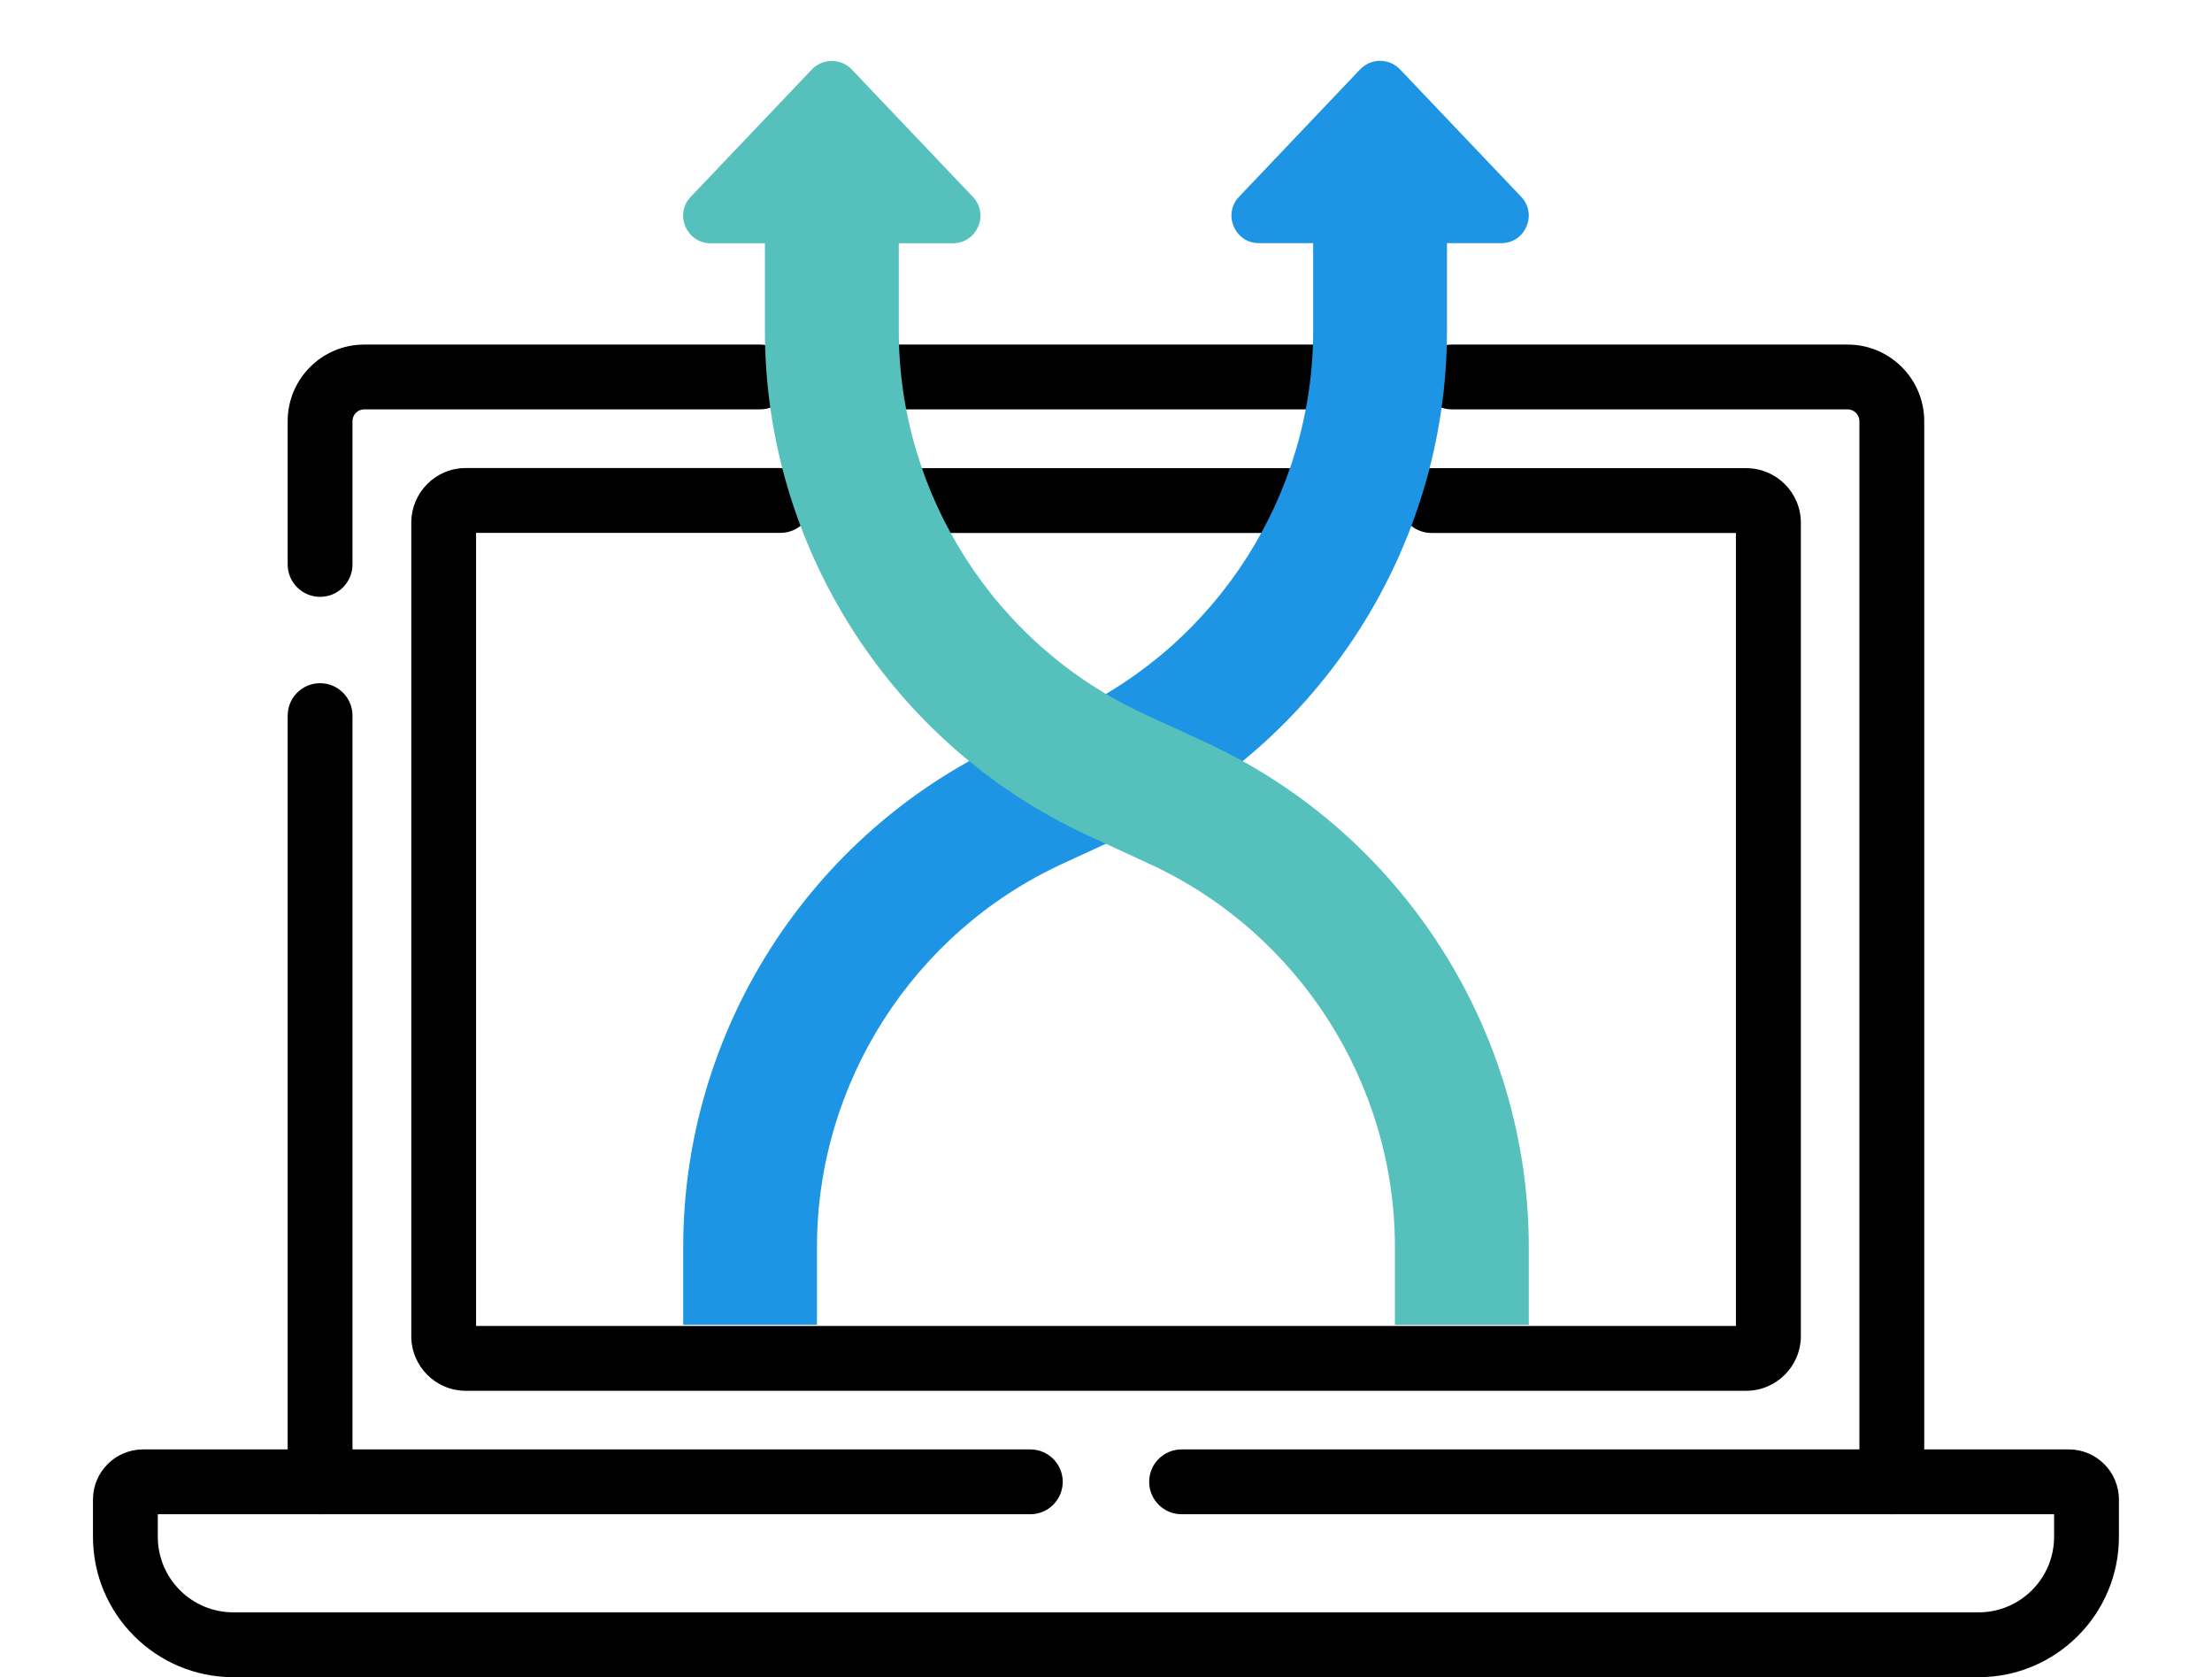
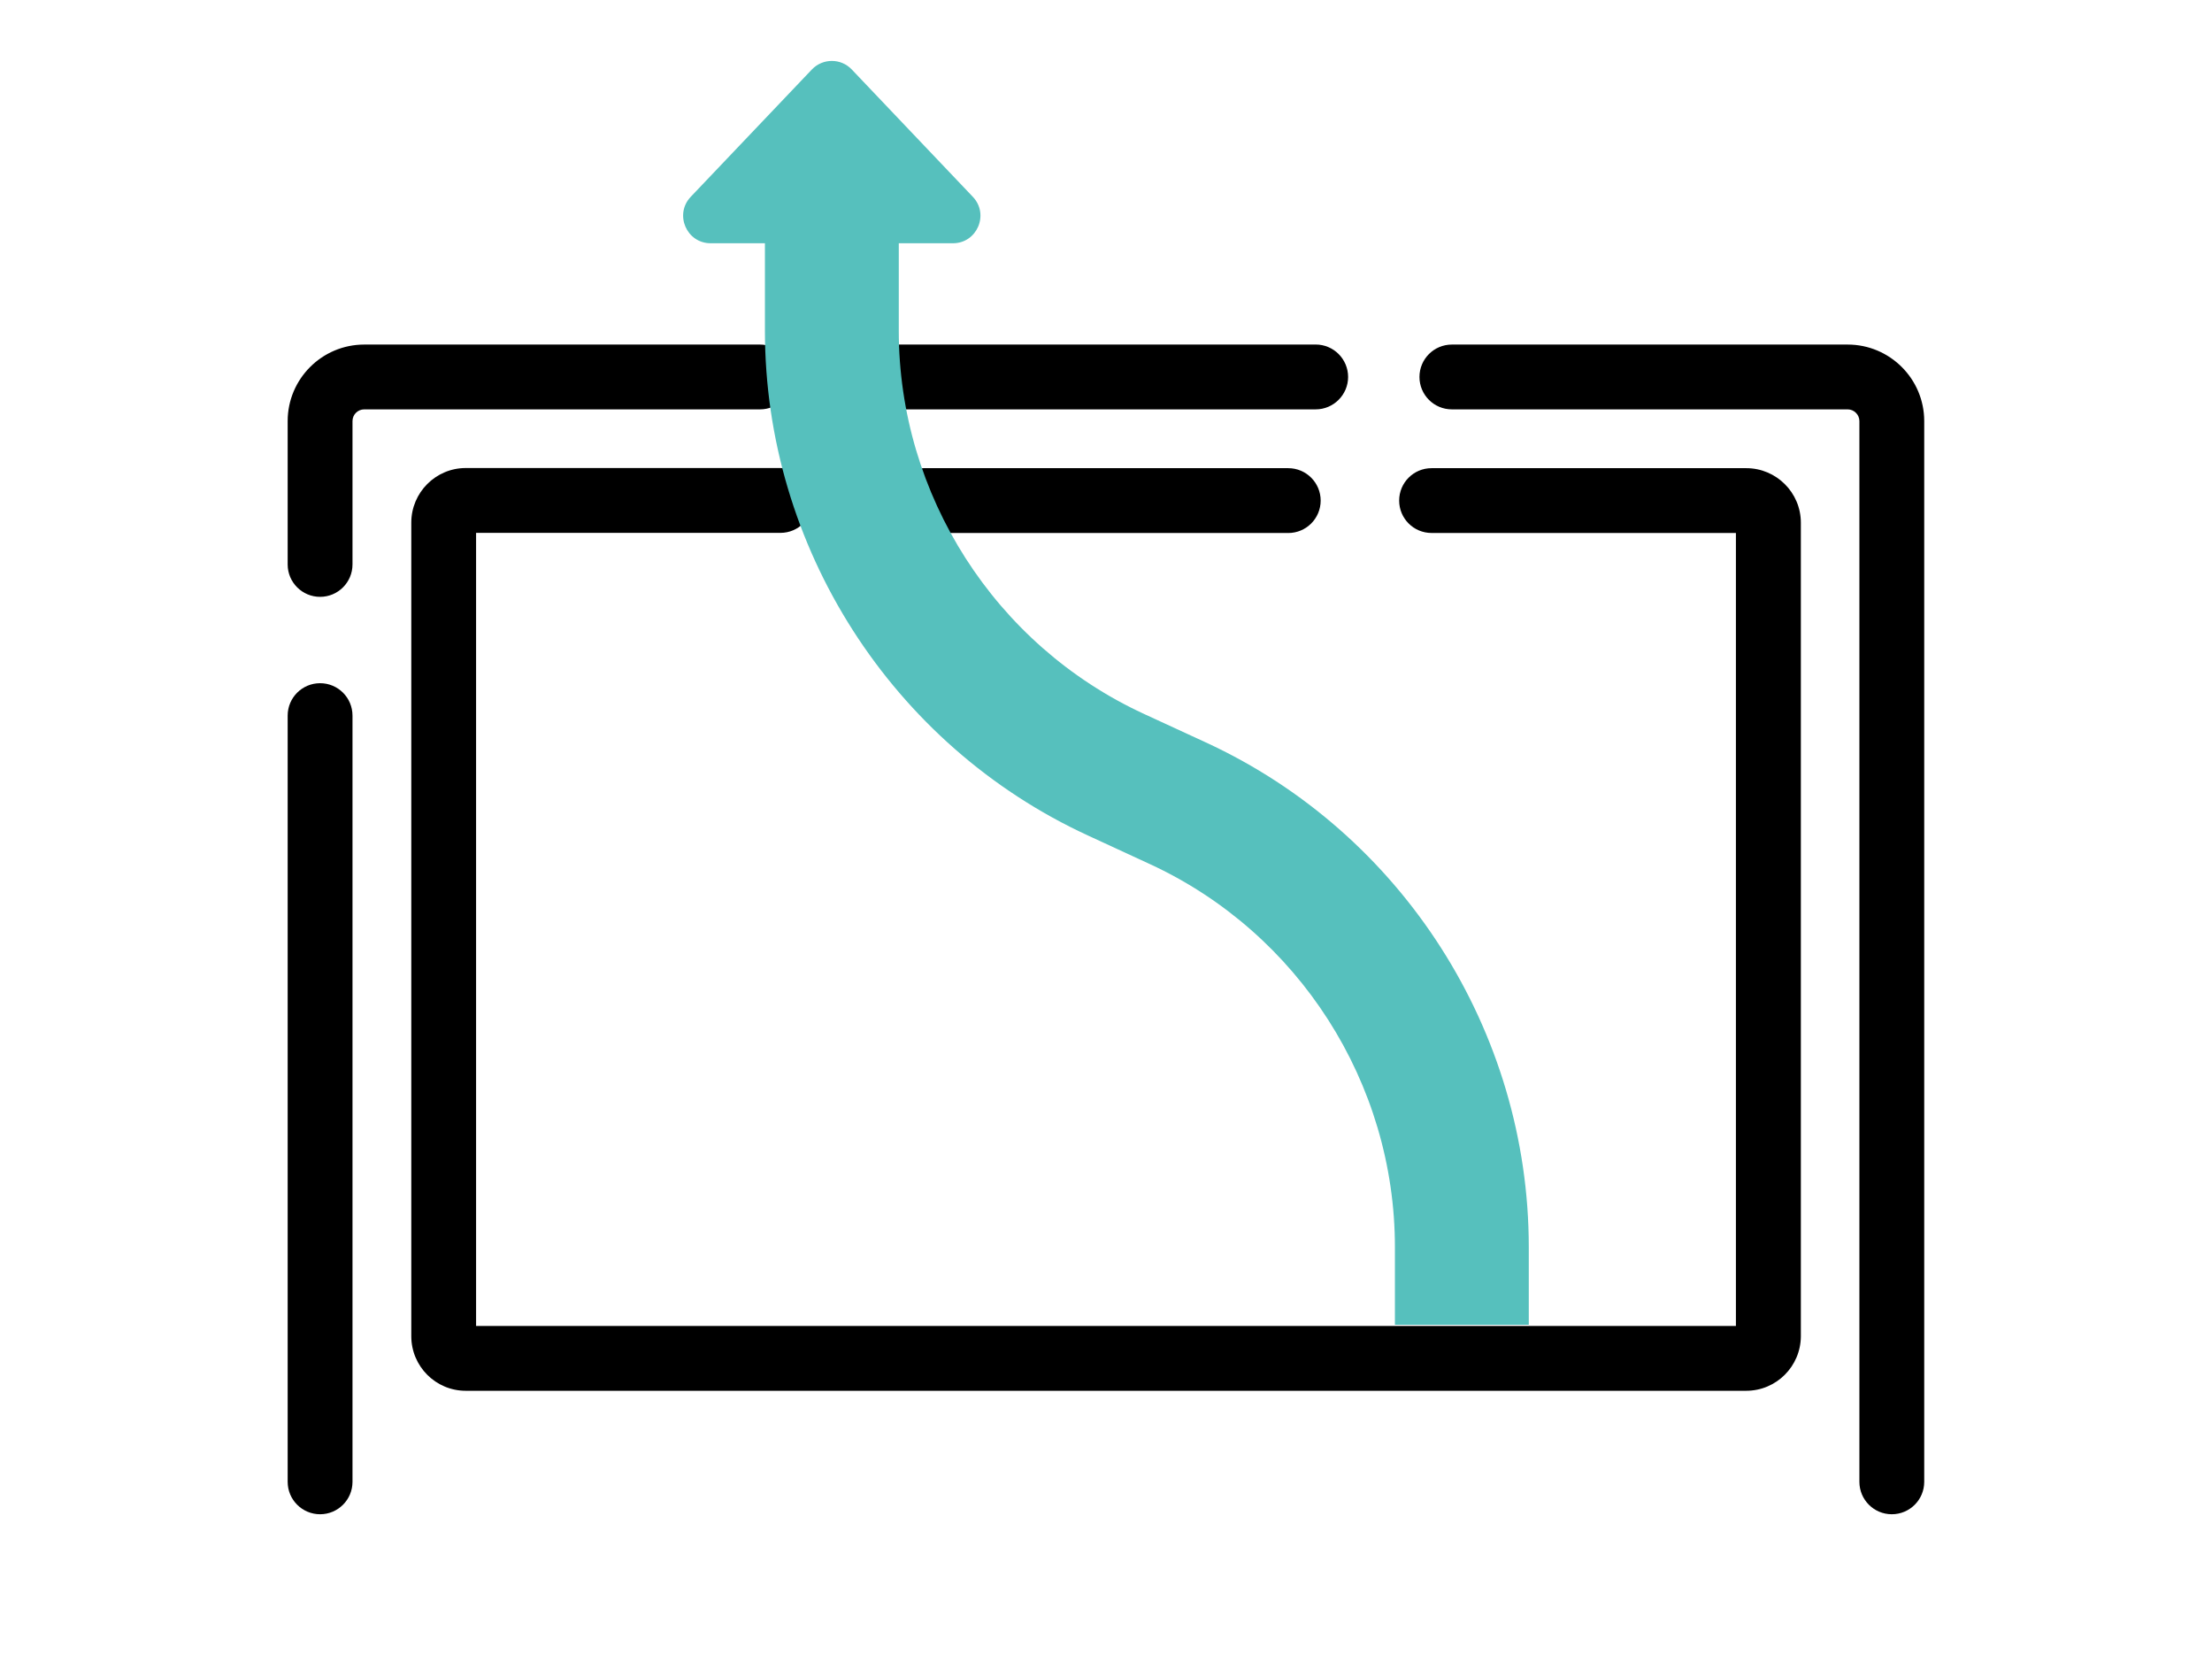
<svg xmlns="http://www.w3.org/2000/svg" width="62" height="47" viewBox="0 0 62 47" fill="none">
  <g clip-path="url(#clip0_1333_7685)">
    <path d="M36.878 11.472H25.123C24.621 11.472 24.214 11.065 24.214 10.564C24.214 10.062 24.621 9.655 25.123 9.655H36.878C37.379 9.655 37.786 10.062 37.786 10.564C37.786 11.065 37.376 11.472 36.878 11.472Z" fill="black" />
    <path d="M8.972 42.435C8.47 42.435 8.063 42.028 8.063 41.527V20.054C8.063 19.552 8.47 19.146 8.972 19.146C9.474 19.146 9.88 19.552 9.88 20.054V41.527C9.88 42.028 9.474 42.435 8.972 42.435Z" fill="black" />
    <mask id="mask0_1333_7685" style="mask-type:luminance" maskUnits="userSpaceOnUse" x="-11" y="-26" width="84" height="84">
      <path d="M72.332 57.332H-10.335V-25.335H72.332V57.332Z" fill="white" />
    </mask>
    <g mask="url(#mask0_1333_7685)">
      <path d="M53.025 42.435C52.524 42.435 52.117 42.029 52.117 41.527V11.801C52.117 11.621 51.968 11.472 51.788 11.472H40.694C40.193 11.472 39.786 11.066 39.786 10.564C39.786 10.062 40.193 9.656 40.694 9.656H51.788C52.971 9.656 53.934 10.618 53.934 11.801V41.527C53.934 42.029 53.527 42.435 53.025 42.435Z" fill="black" />
      <path d="M8.972 16.726C8.47 16.726 8.063 16.319 8.063 15.818V11.801C8.063 10.618 9.026 9.656 10.209 9.656H21.303C21.805 9.656 22.211 10.062 22.211 10.564C22.211 11.066 21.805 11.472 21.303 11.472H10.209C10.029 11.472 9.88 11.618 9.88 11.801V15.818C9.88 16.319 9.474 16.726 8.972 16.726Z" fill="black" />
      <path d="M48.944 38.975H13.053C12.212 38.975 11.528 38.29 11.528 37.446V14.645C11.528 13.804 12.212 13.116 13.053 13.116H21.876C22.377 13.116 22.784 13.523 22.784 14.024C22.784 14.526 22.377 14.933 21.876 14.933H13.344V37.158H48.656V14.936H40.125C39.623 14.936 39.217 14.53 39.217 14.028C39.217 13.526 39.623 13.12 40.125 13.12H48.948C49.788 13.12 50.476 13.804 50.476 14.648V37.446C50.473 38.29 49.788 38.975 48.944 38.975Z" fill="black" />
      <path d="M36.108 14.937H25.889C25.387 14.937 24.981 14.53 24.981 14.028C24.981 13.527 25.387 13.12 25.889 13.12H36.108C36.61 13.12 37.017 13.527 37.017 14.028C37.017 14.53 36.61 14.937 36.108 14.937Z" fill="black" />
-       <path d="M55.459 47.001H6.538C4.372 47.001 2.606 45.238 2.606 43.069V42.021C2.606 41.248 3.237 40.618 4.01 40.618H28.878C29.38 40.618 29.787 41.025 29.787 41.526C29.787 42.028 29.38 42.435 28.878 42.435H4.423V43.069C4.423 44.235 5.372 45.184 6.538 45.184H55.459C56.625 45.184 57.574 44.235 57.574 43.069V42.435H33.119C32.617 42.435 32.21 42.028 32.21 41.526C32.21 41.025 32.617 40.618 33.119 40.618H57.988C58.76 40.618 59.391 41.248 59.391 42.021V43.069C59.391 45.235 57.628 47.001 55.459 47.001Z" fill="black" />
    </g>
-     <path d="M42.077 6.814H40.557V9.27C40.557 15.323 37.006 20.875 31.507 23.409L29.768 24.212C25.596 26.137 22.899 30.352 22.899 34.945V37.124H19.15V34.945C19.15 28.892 22.701 23.343 28.197 20.806L29.939 20.003C34.11 18.078 36.807 13.863 36.807 9.27V6.814H35.287C34.611 6.814 34.263 6.003 34.73 5.513L38.124 1.943C38.429 1.626 38.938 1.626 39.24 1.943L42.636 5.513C43.102 6.006 42.756 6.814 42.077 6.814Z" fill="#1D95E4" />
    <path d="M42.85 34.948V37.126H39.098V34.948C39.098 30.352 36.401 26.139 32.229 24.215L30.49 23.412C24.994 20.877 21.44 15.325 21.44 9.272V6.817H19.92C19.241 6.817 18.895 6.006 19.361 5.515L22.757 1.946C23.062 1.628 23.57 1.628 23.873 1.946L27.267 5.515C27.734 6.006 27.386 6.817 26.71 6.817H25.192V9.272C25.192 13.868 27.89 18.081 32.061 20.005L33.803 20.808C39.299 23.343 42.85 28.892 42.85 34.948Z" fill="#56C0BD" />
  </g>
  <defs>
    <clipPath id="clip0_1333_7685">
      <rect width="62" height="47" fill="white" />
    </clipPath>
  </defs>
</svg>